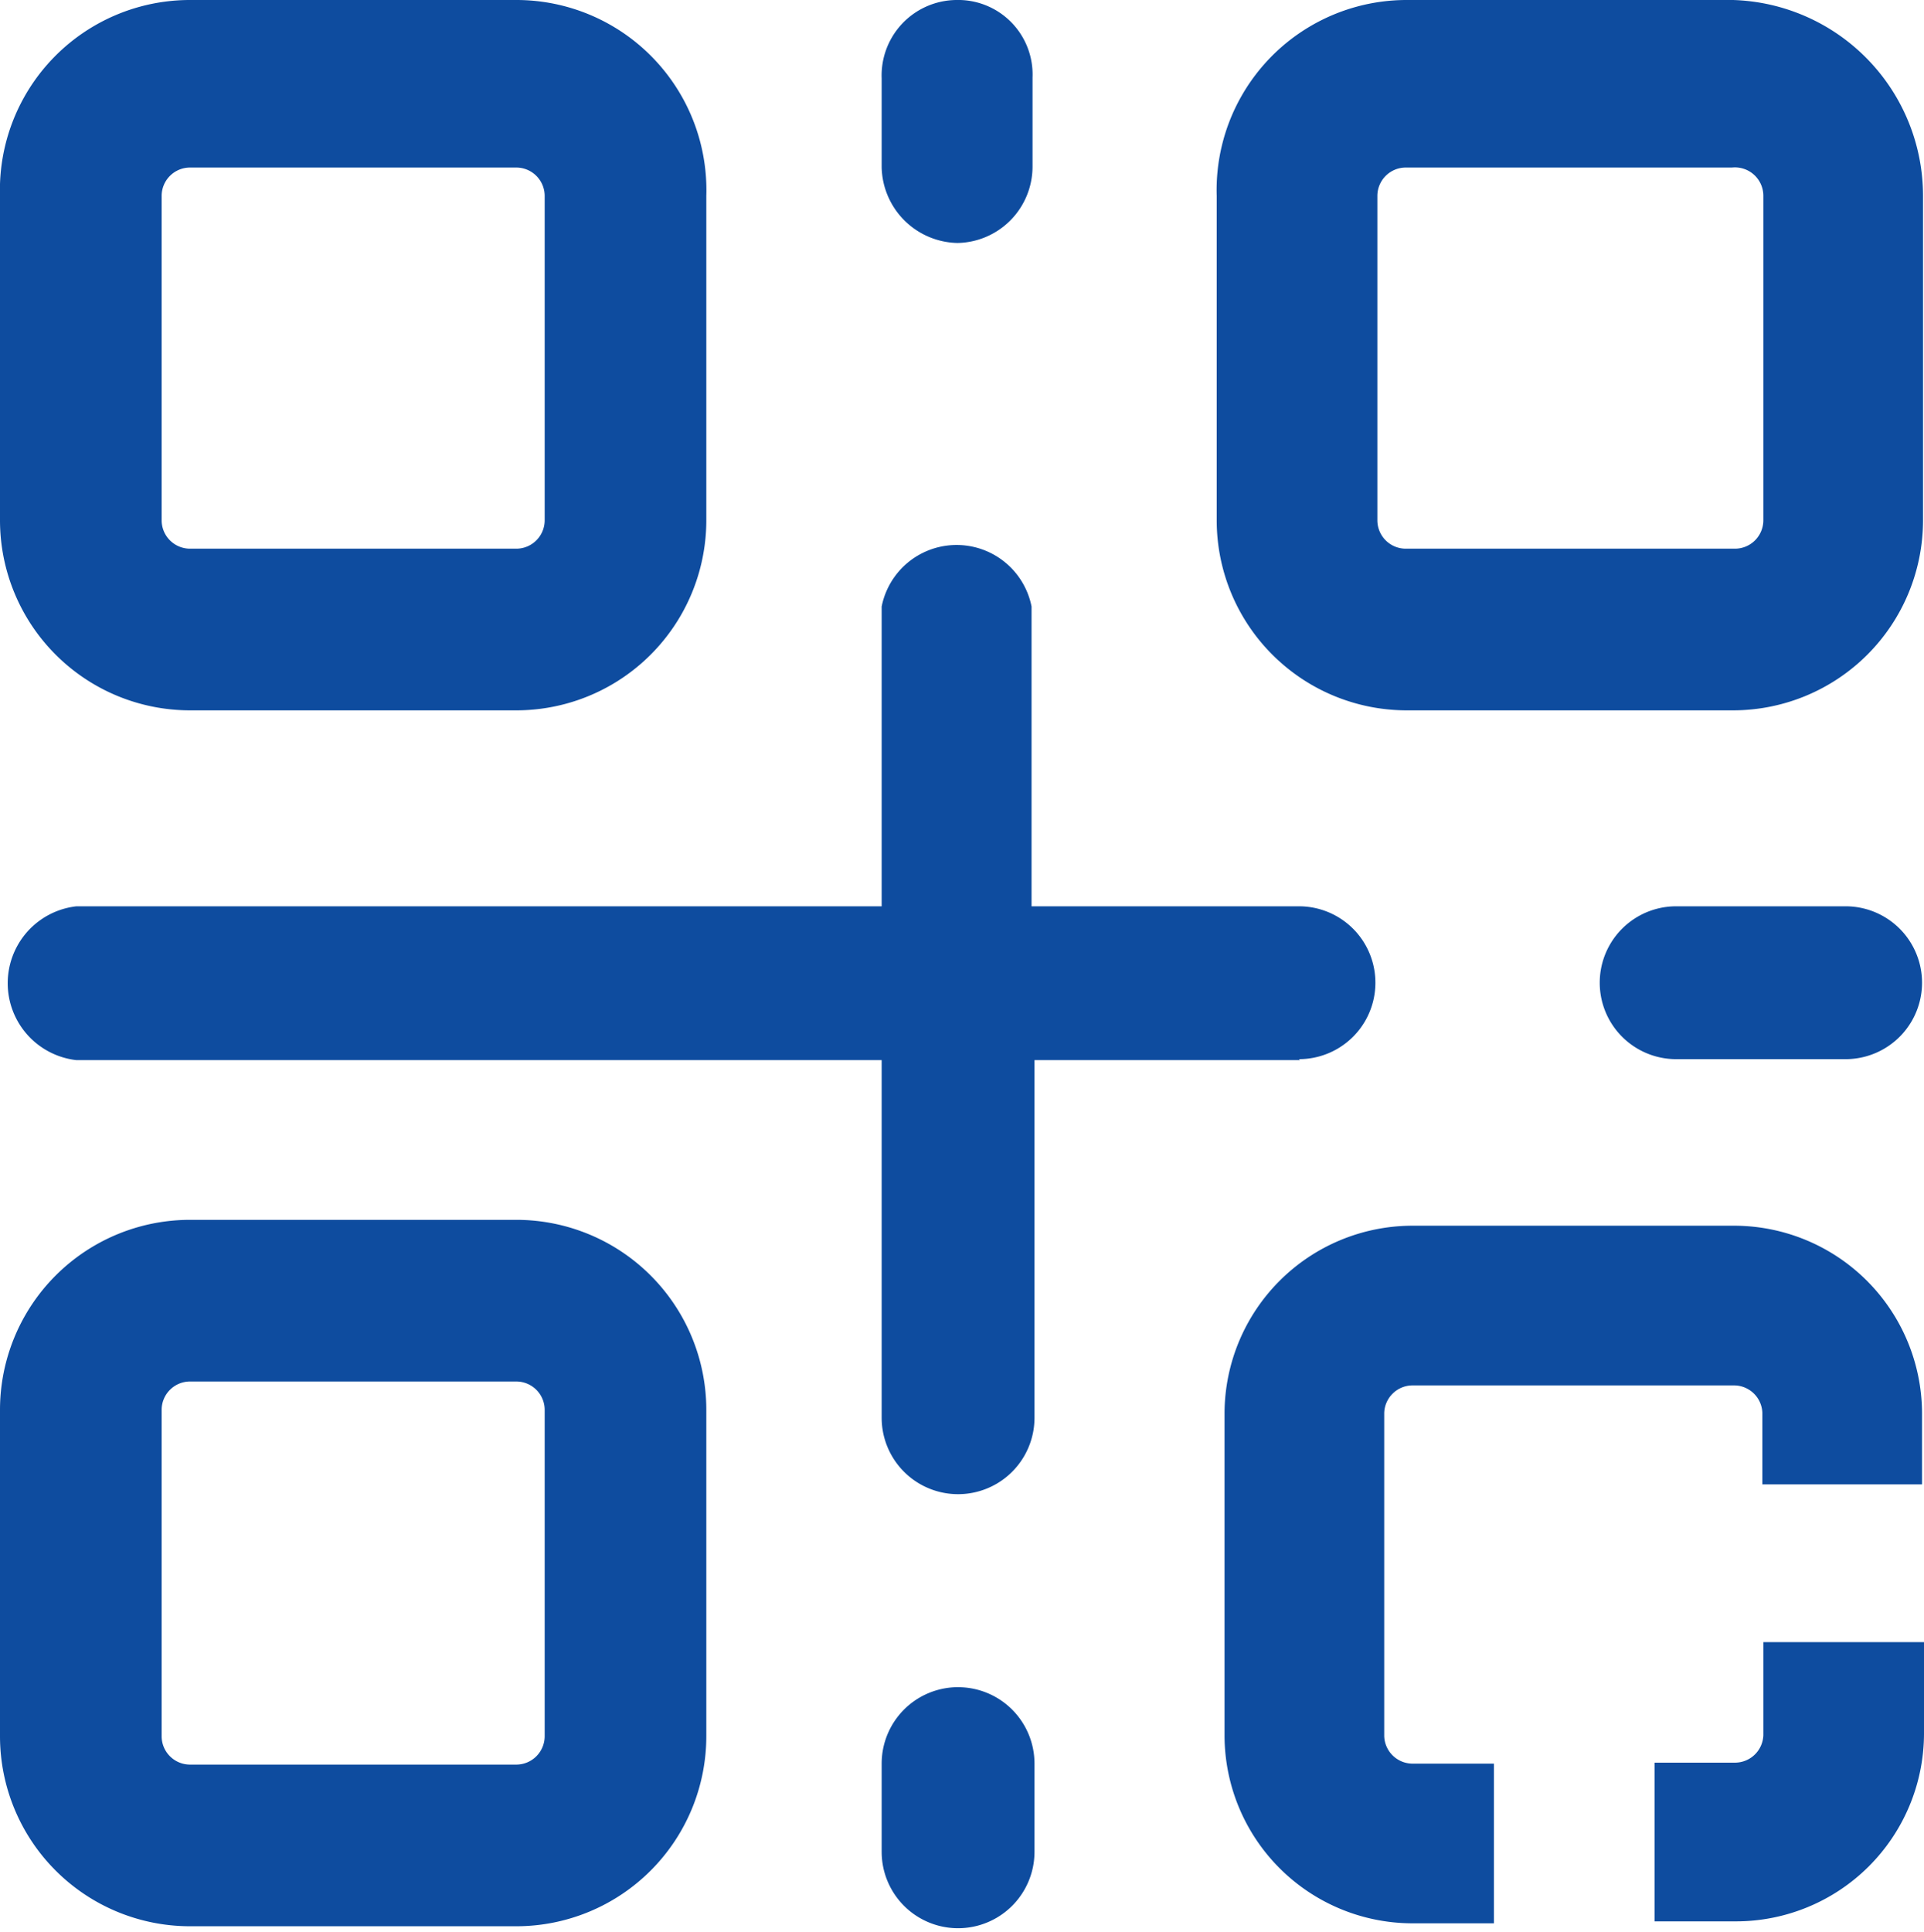
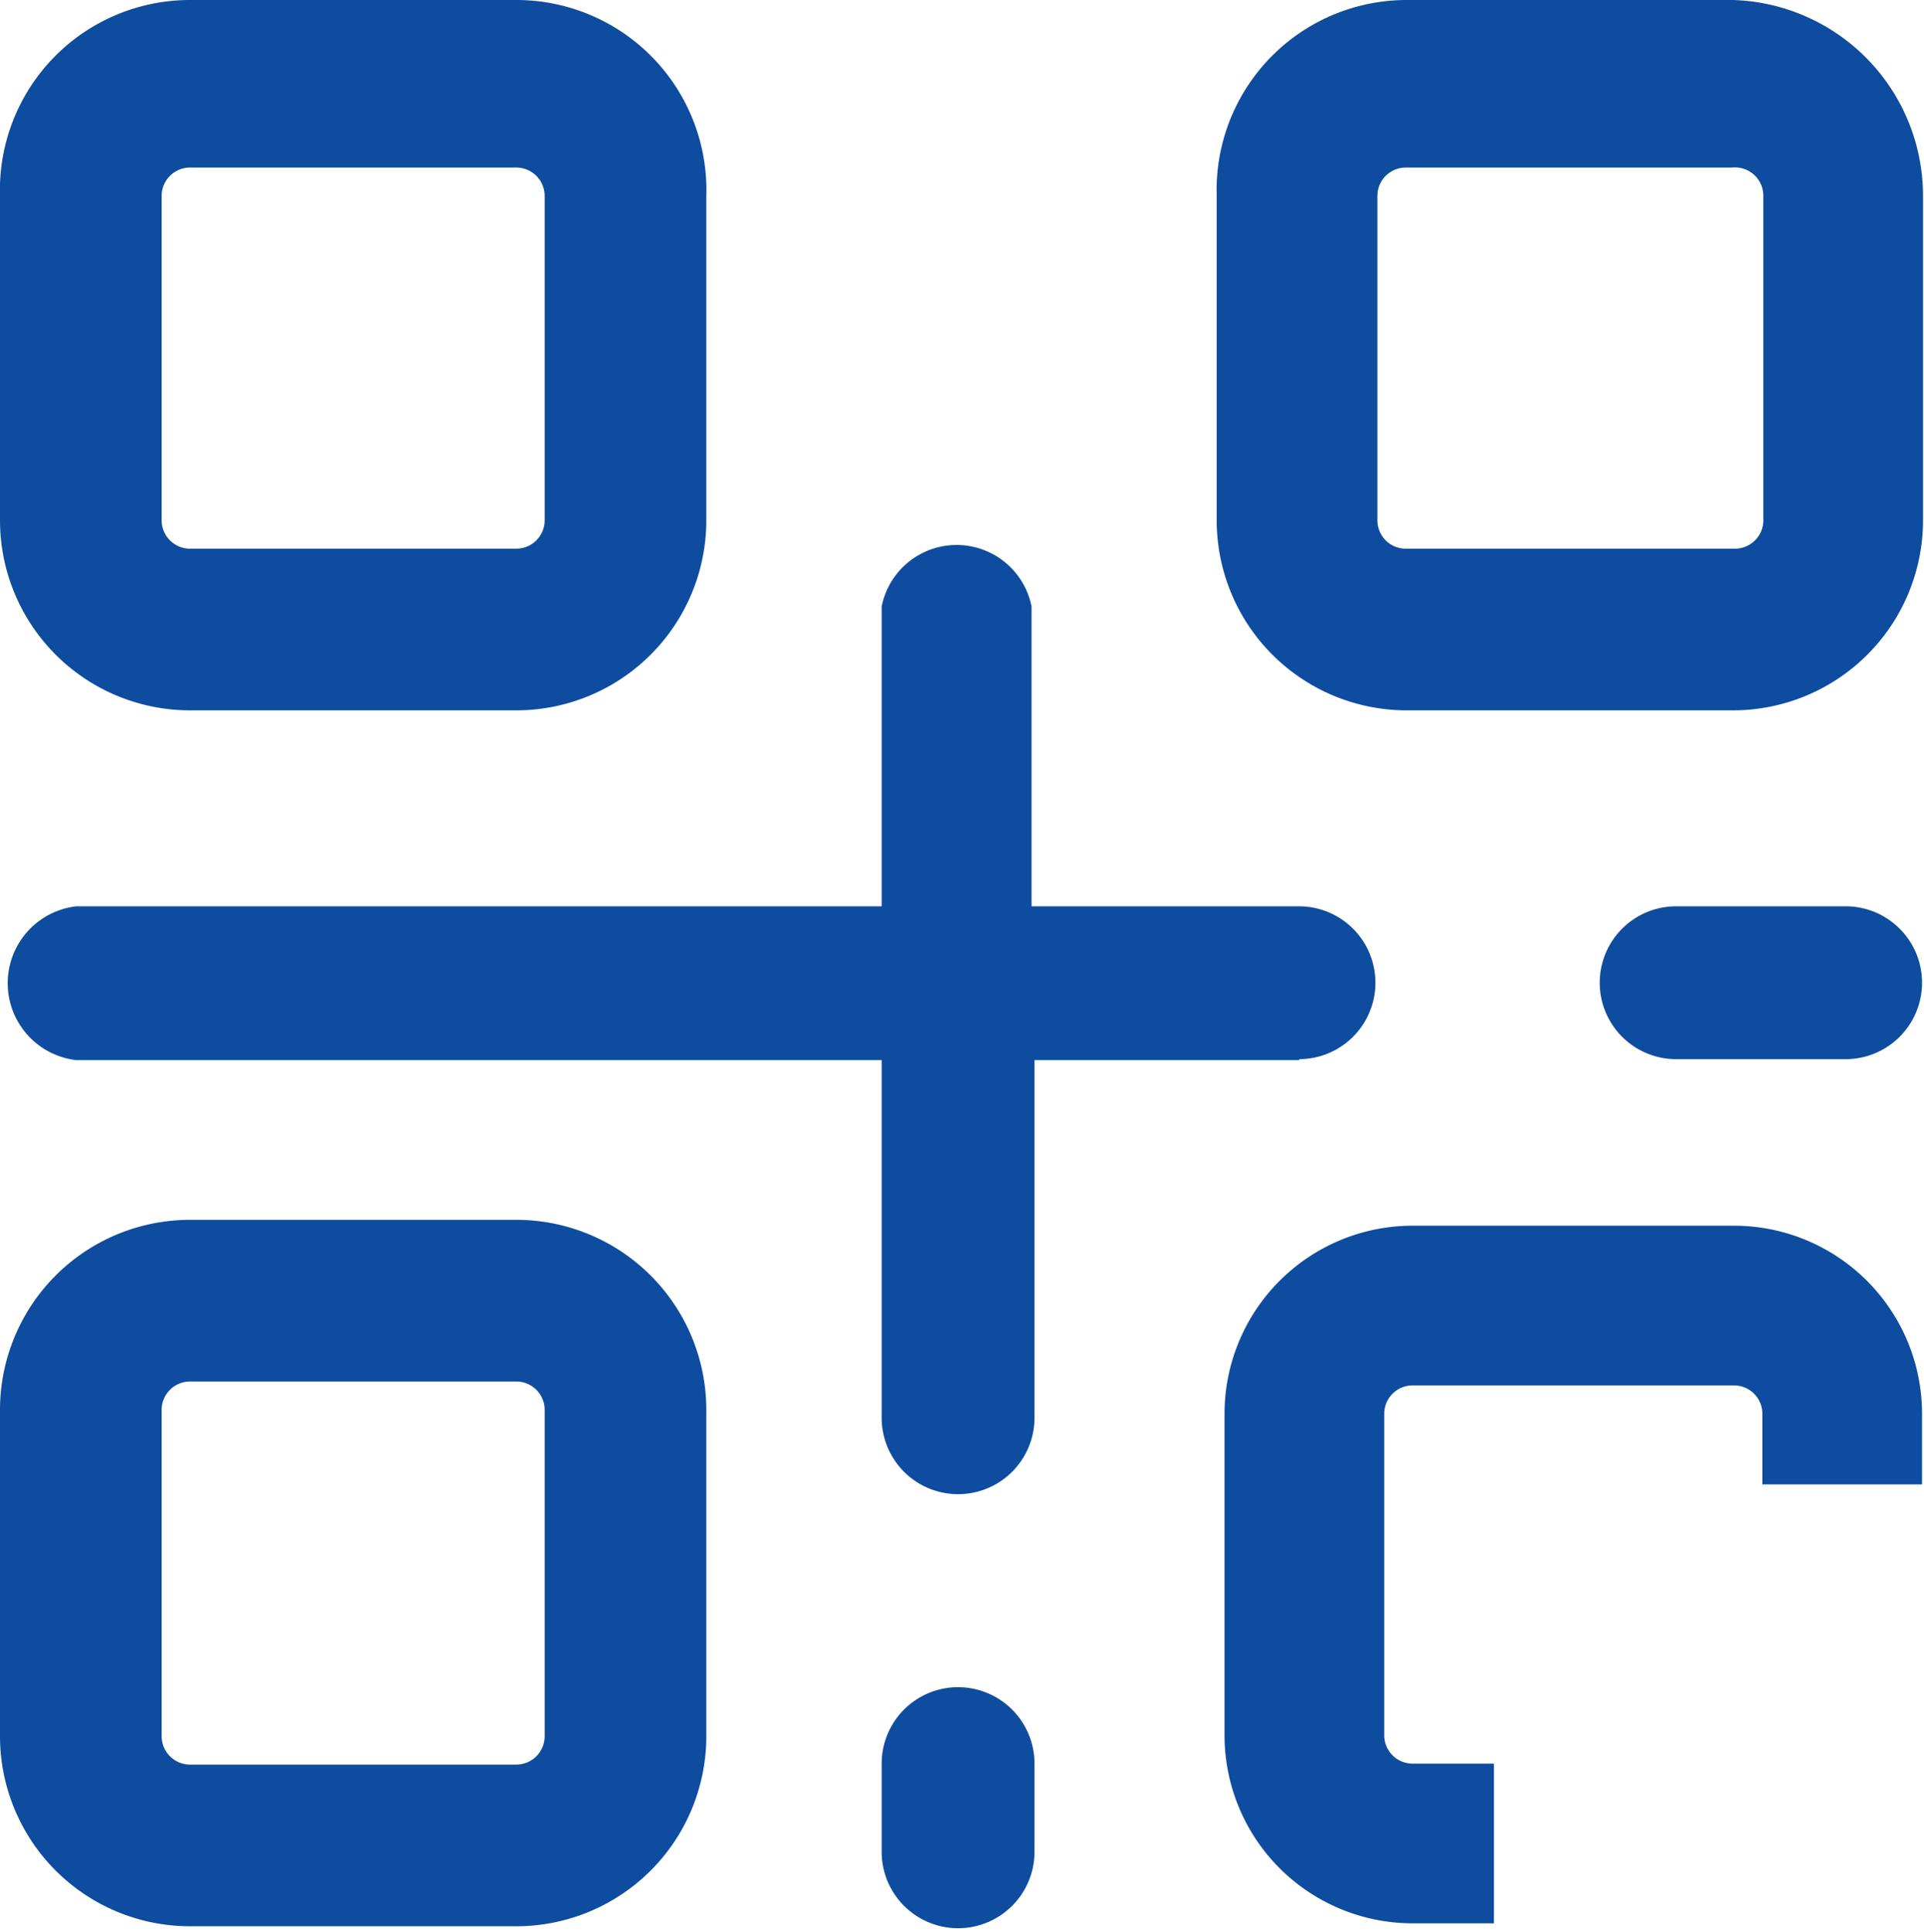
<svg xmlns="http://www.w3.org/2000/svg" viewBox="0 0 19.64 19.72">
  <defs>
    <style>.cls-1{fill:#0e4c9f;}.cls-2{fill:none;}</style>
  </defs>
  <g id="图层_2" data-name="图层 2">
    <g id="图层_1-2" data-name="图层 1">
      <path class="cls-1" d="M1.94,7.25H5.27A1.94,1.94,0,0,0,7.21,5.31V2A1.94,1.94,0,0,0,5.28,0H1.94A1.94,1.94,0,0,0,0,2V5.31A1.94,1.94,0,0,0,1.94,7.25ZM1.65,2a.29.29,0,0,1,.29-.29H5.27A.29.29,0,0,1,5.56,2V5.31a.29.29,0,0,1-.29.29H1.94a.29.29,0,0,1-.29-.29Z" />
      <path class="cls-1" d="M5.28,12.45H1.94A1.94,1.94,0,0,0,0,14.39v3.33a1.94,1.94,0,0,0,1.94,1.94H5.27a1.94,1.94,0,0,0,1.94-1.94V14.39a1.94,1.94,0,0,0-1.93-1.94Zm.28,5.27a.29.29,0,0,1-.29.29H1.94a.29.29,0,0,1-.29-.29V14.39a.29.29,0,0,1,.29-.29H5.27a.29.29,0,0,1,.29.29Z" />
      <path class="cls-1" d="M17.69,0H14.36A1.94,1.94,0,0,0,12.42,2V5.31a1.94,1.94,0,0,0,1.94,1.94h3.33a1.94,1.94,0,0,0,1.94-1.94V2A2,2,0,0,0,17.69,0ZM18,5.31a.29.29,0,0,1-.29.29H14.35a.29.29,0,0,1-.29-.29V2a.29.29,0,0,1,.29-.29h3.33A.29.29,0,0,1,18,2Z" />
      <path class="cls-1" d="M13.26,10.81a.78.78,0,0,0,0-1.56H10.53V6.19A.78.78,0,0,0,9,6.19V9.25H.78a.79.79,0,0,0,0,1.57H9v3.65a.78.78,0,0,0,1.56,0V10.82h2.71Z" />
      <rect class="cls-2" width="19.64" height="19.72" />
      <path class="cls-1" d="M18.84,10.81a.78.78,0,0,0,0-1.56H17.11a.78.78,0,0,0,0,1.56Z" />
-       <path class="cls-1" d="M9.76,2.48a.78.78,0,0,0,.78-.78V.79A.76.76,0,0,0,9.76,0,.77.77,0,0,0,9,.8v.91a.79.79,0,0,0,.78.77Z" />
      <path class="cls-1" d="M9.76,17.22A.78.78,0,0,0,9,18v.9a.78.78,0,1,0,1.56,0V18a.78.78,0,0,0-.78-.78Z" />
-       <path class="cls-1" d="M18,17.71a.29.29,0,0,1-.28.28h-.83v1.62h.83a1.92,1.92,0,0,0,1.92-1.91v-.94H18v.95Z" />
      <path class="cls-1" d="M17.71,12.51h-3.3a1.92,1.92,0,0,0-1.91,1.91v3.3a1.92,1.92,0,0,0,1.91,1.91h.84V18h-.84a.29.29,0,0,1-.28-.28v-3.3a.29.29,0,0,1,.28-.28h3.3a.29.29,0,0,1,.28.28v.73h1.63v-.73a1.92,1.92,0,0,0-1.91-1.91Z" />
    </g>
  </g>
</svg>